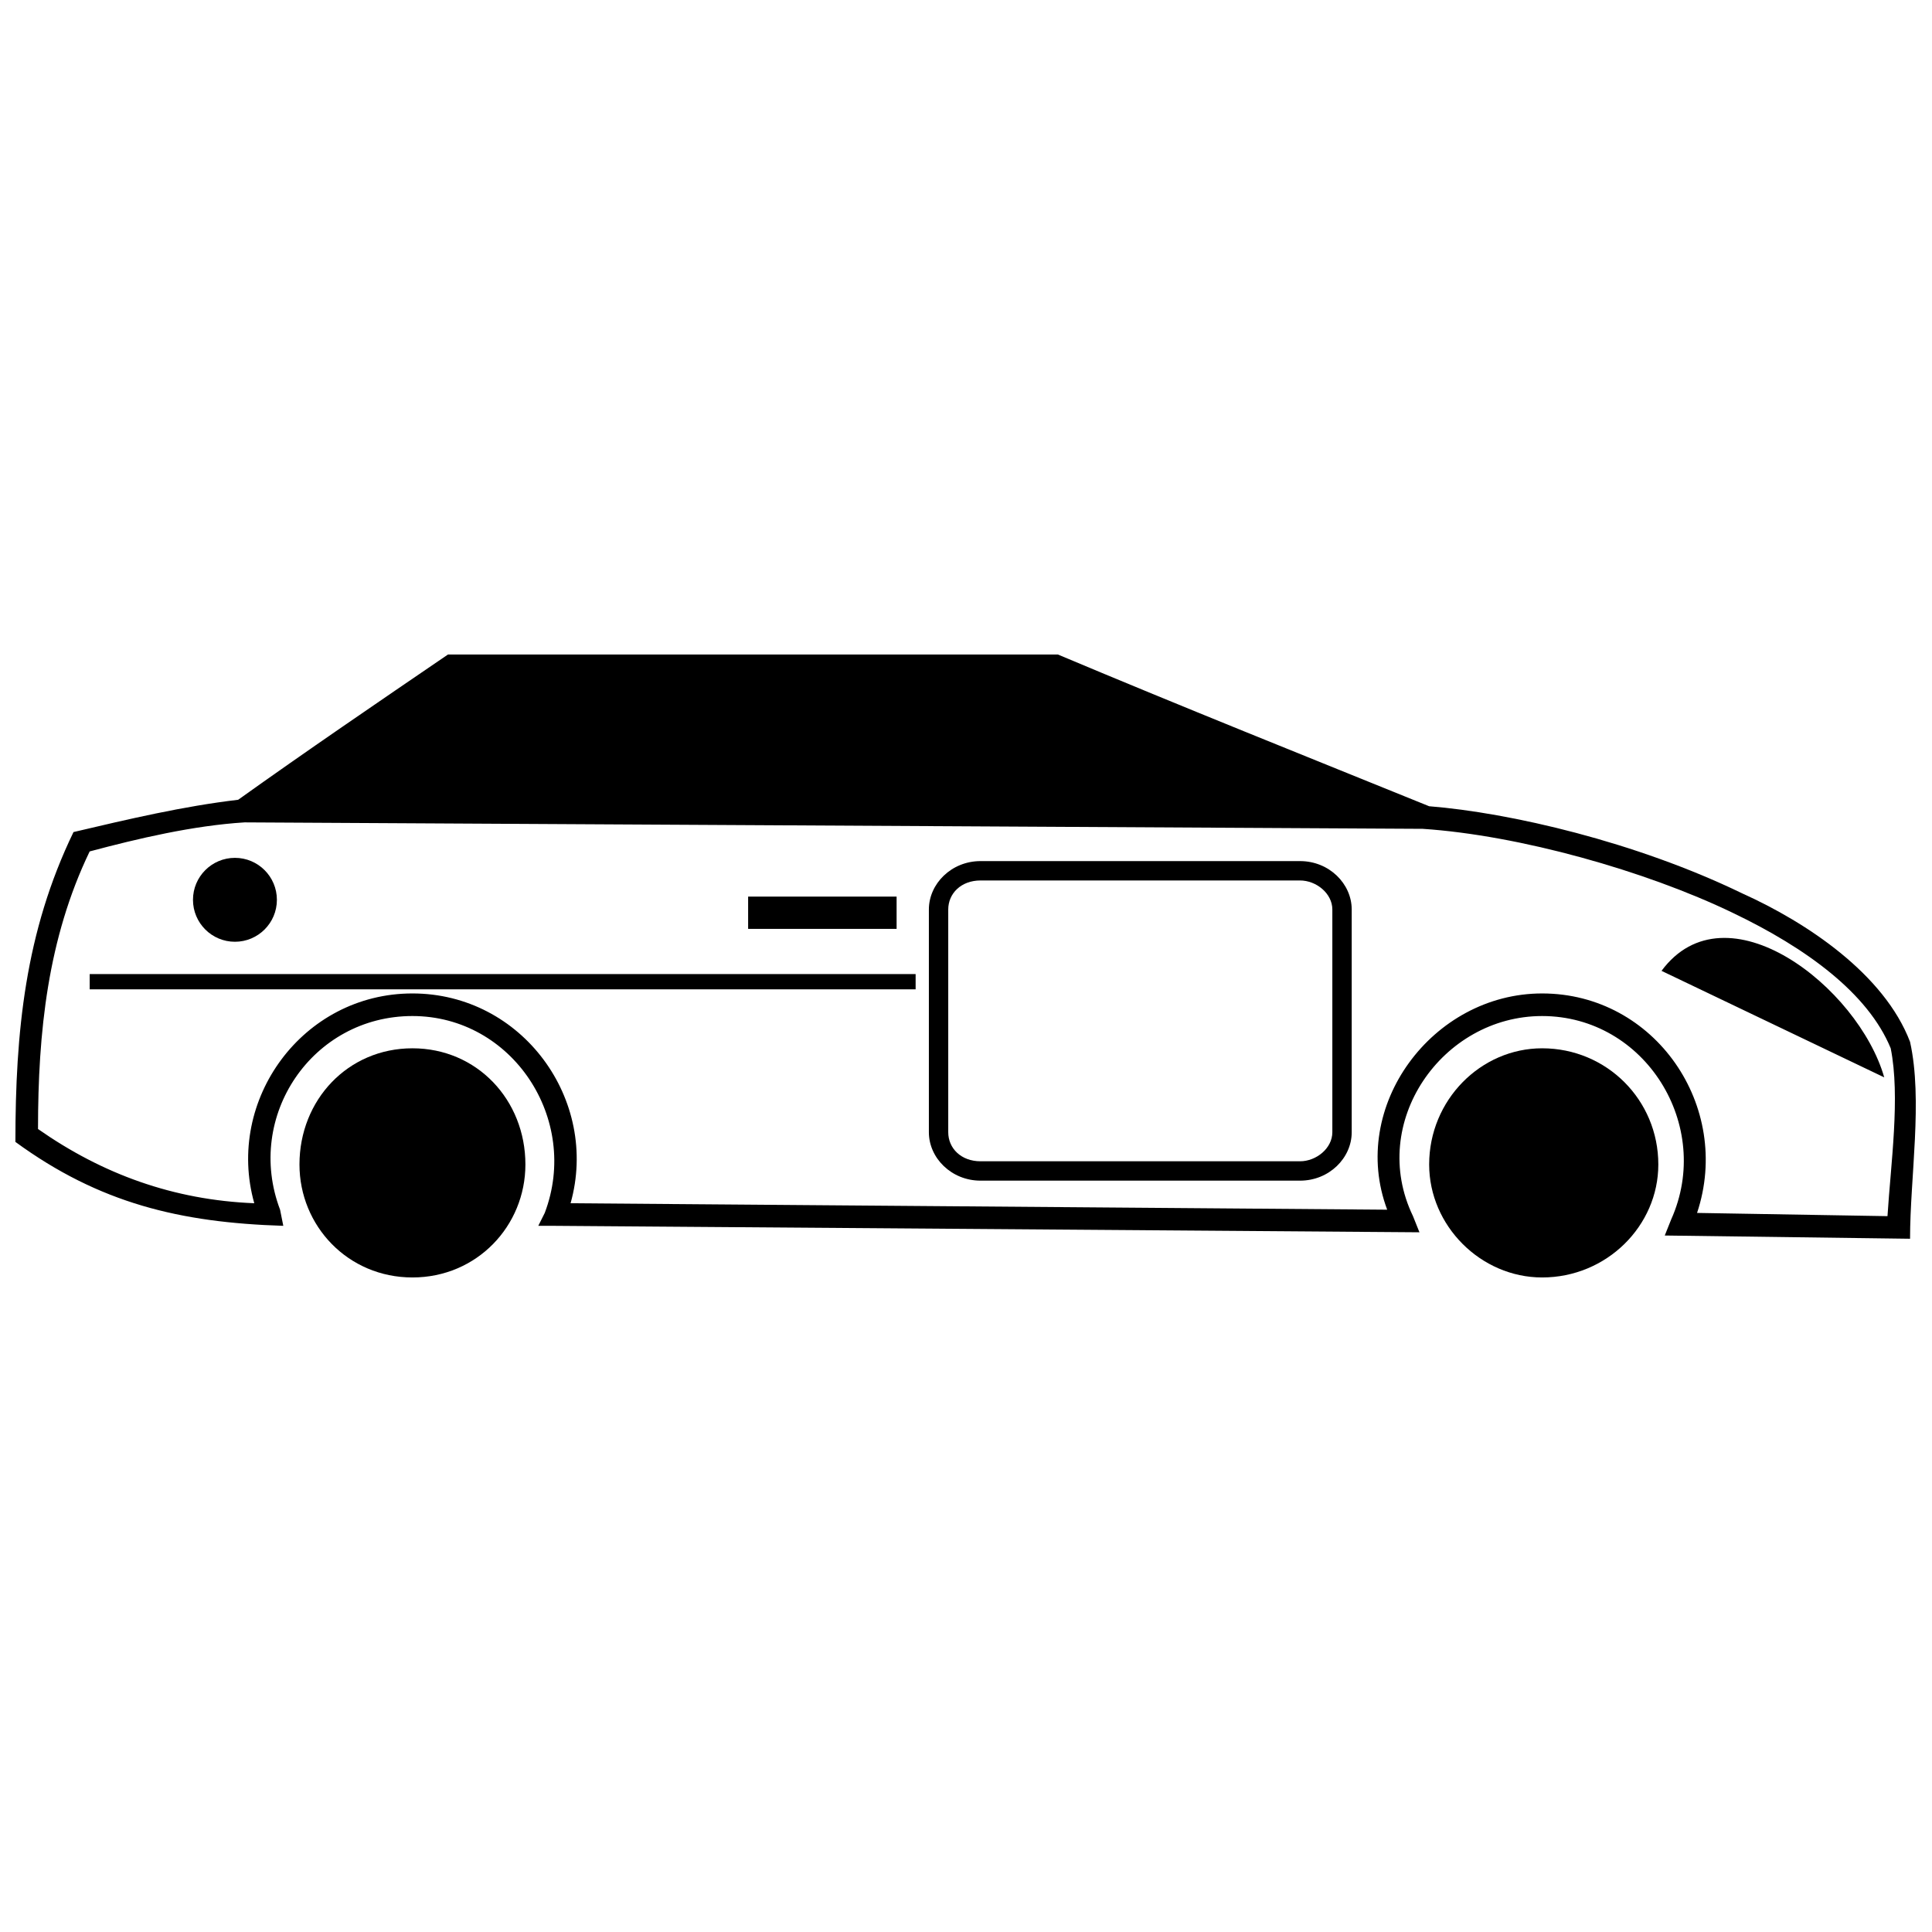
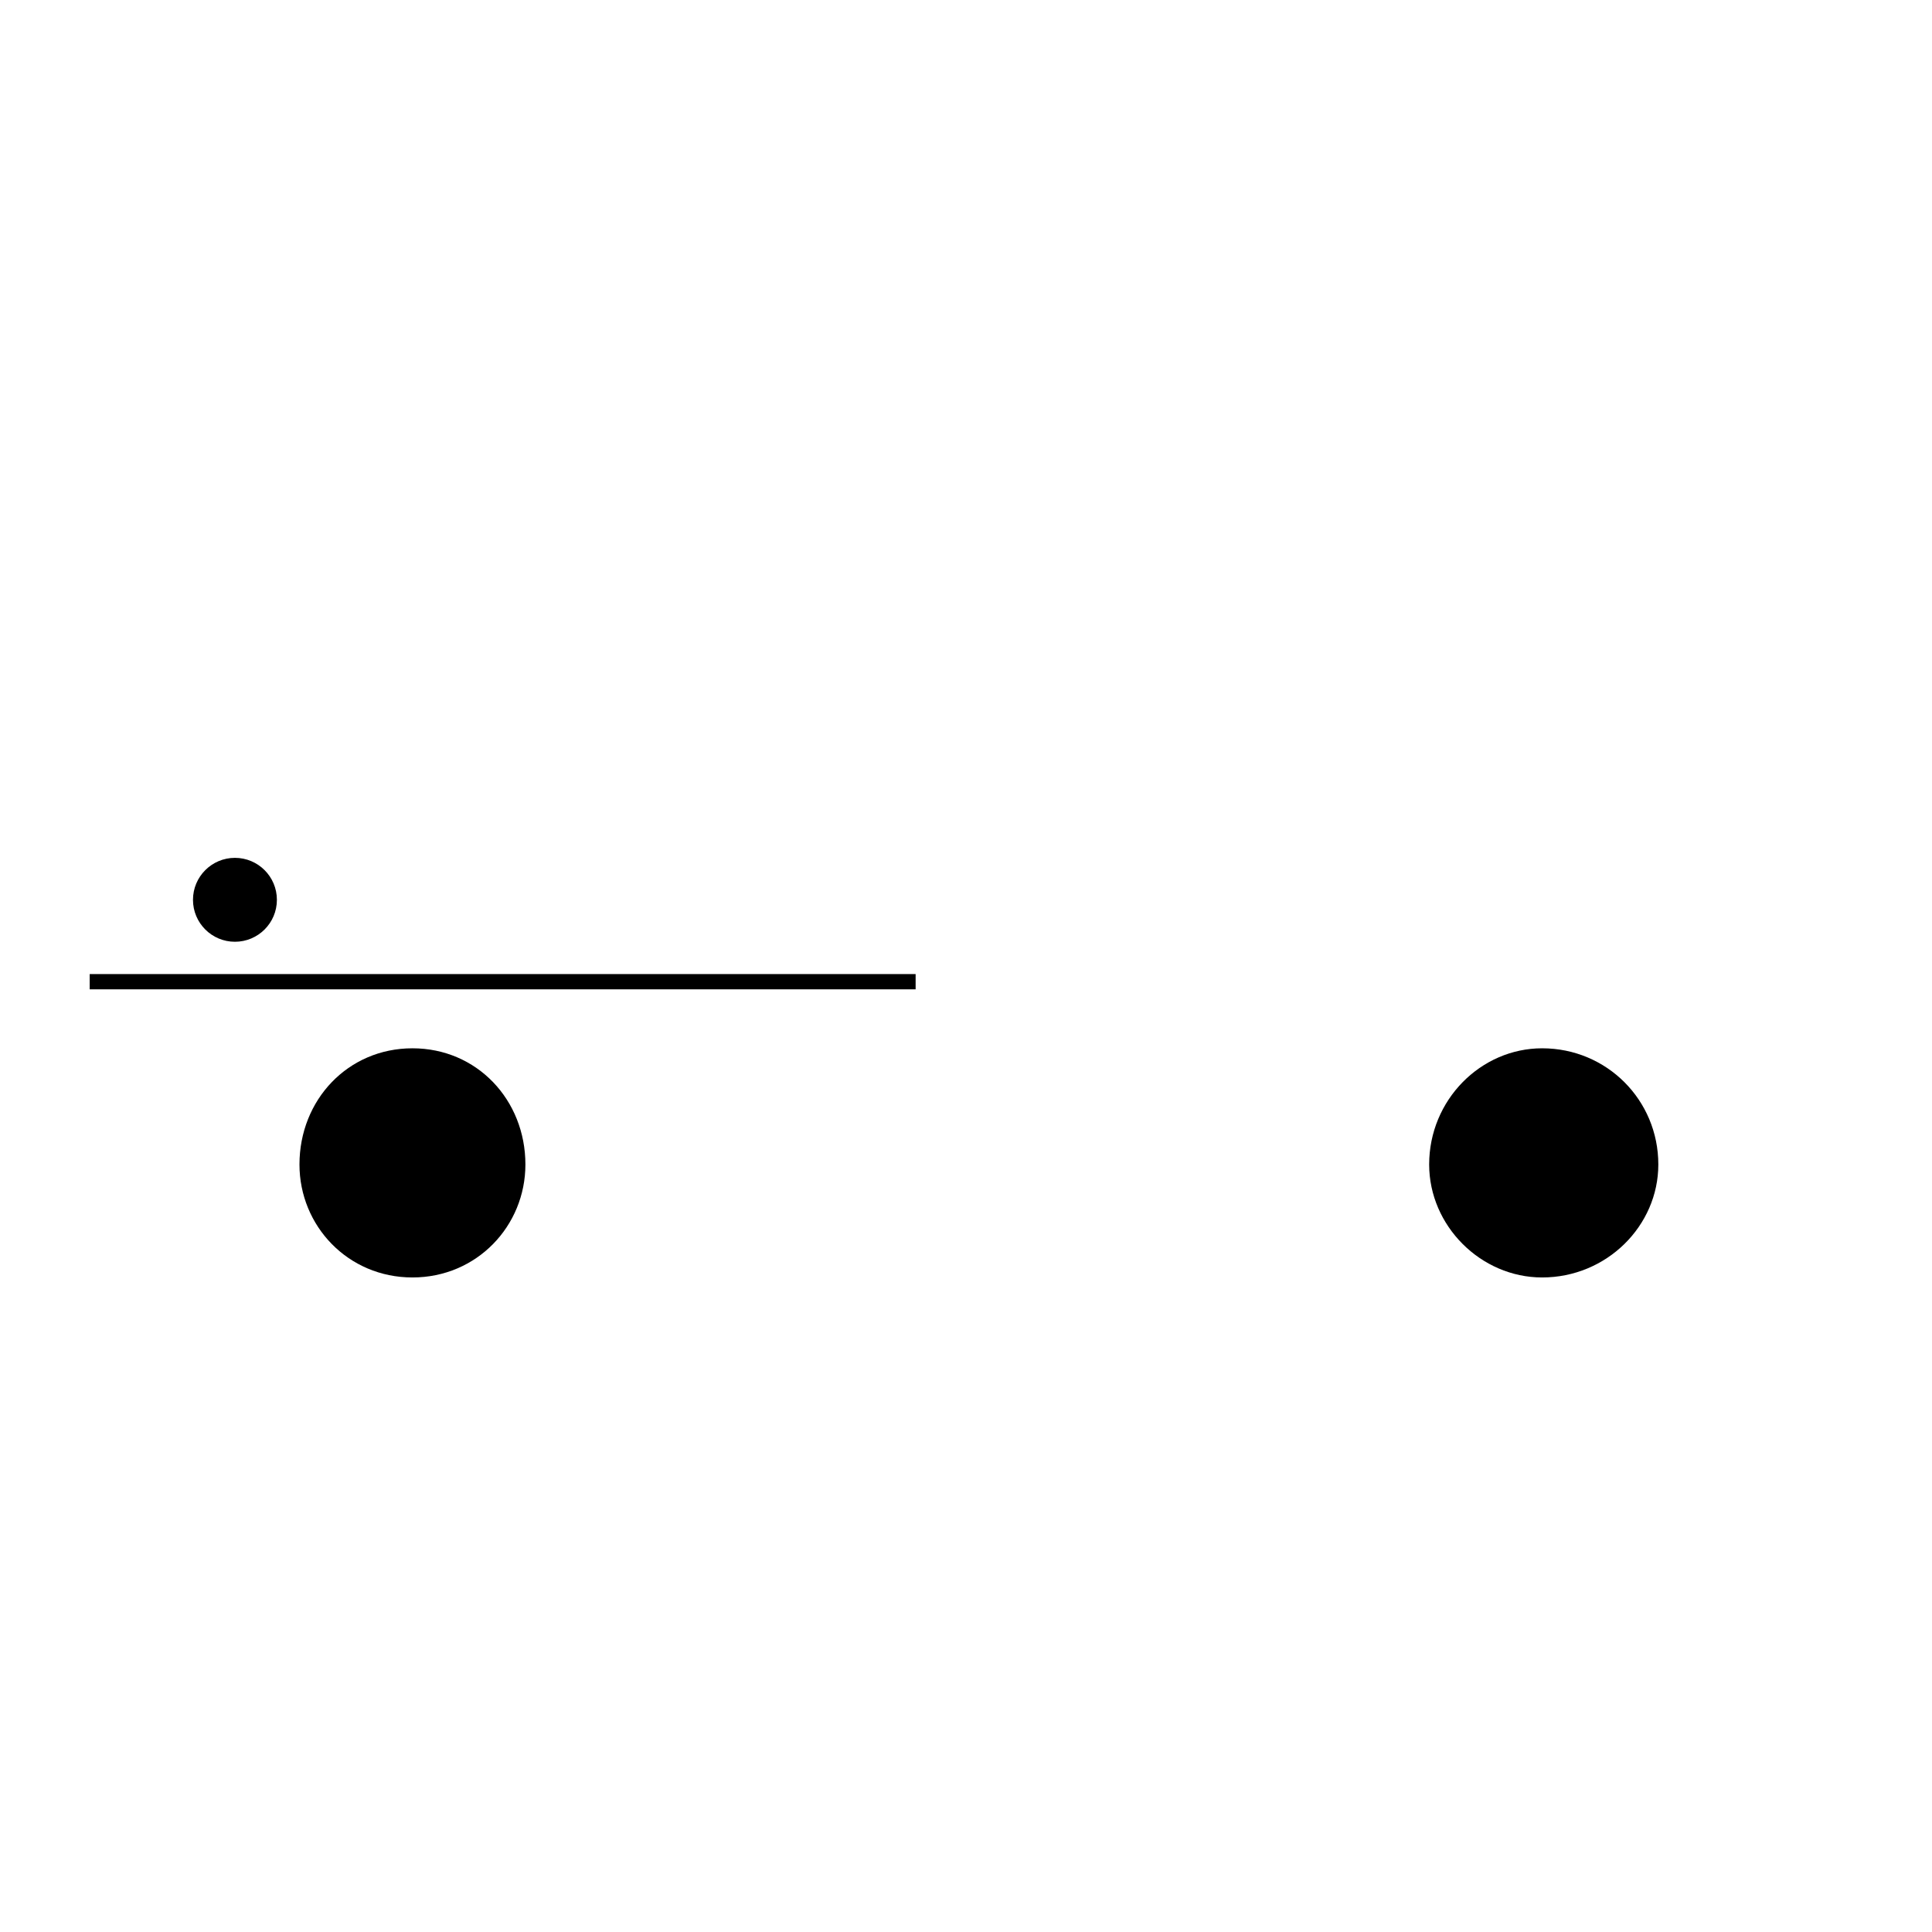
<svg xmlns="http://www.w3.org/2000/svg" width="800px" height="800px" version="1.1" viewBox="144 144 512 512">
  <defs>
    <clipPath id="a">
-       <path d="m148.09 317h503.81v156h-503.81z" />
-     </clipPath>
+       </clipPath>
  </defs>
  <g clip-path="url(#a)">
    <path d="m207.11 355.95c17.961-12.832 36.781-25.66 55.598-38.492h161.66c32.504 13.688 66.719 27.371 98.367 40.203 21.383 1.711 54.742 9.41 82.969 23.094 17.105 7.699 37.637 21.383 44.48 39.348 3.422 15.398 0 35.926 0 52.176l-65.008-0.855 1.711-4.277c11.121-24.805-6.844-53.887-34.215-53.887-26.516 0-46.191 28.227-34.215 53.031l1.711 4.277-229.24-1.711h-4.277l1.711-3.422c9.41-24.805-8.555-52.176-35.07-52.176s-44.48 26.516-35.07 51.32l0.855 4.277c-27.371-0.855-48.754-5.988-70.996-22.238 0-29.082 2.566-55.598 15.398-82.113 14.543-3.422 29.082-6.844 43.625-8.555zm1.711 5.988c-13.688 0.855-28.227 4.277-41.059 7.699-11.121 23.094-13.688 47.902-13.688 73.562 17.105 11.977 35.926 18.816 57.309 19.672-7.699-27.371 12.832-55.598 41.914-55.598s49.609 28.227 41.914 55.598l216.41 1.711c-10.266-27.371 11.977-57.309 41.059-57.309 29.938 0 50.465 29.938 41.059 58.164l50.465 0.855c0.855-13.688 3.422-31.648 0.855-44.48-5.988-14.543-22.238-26.516-41.914-35.926-23.094-11.121-56.453-20.527-82.113-22.238zm375.5 39.348c17.105-23.094 52.176 4.277 59.02 28.227z" />
  </g>
  <path d="m253.3 421.81c17.105 0 29.938 13.688 29.938 30.793 0 16.25-12.832 29.938-29.938 29.938-17.105 0-29.938-13.688-29.938-29.938 0-17.105 12.832-30.793 29.938-30.793z" fill-rule="evenodd" />
  <path d="m552.68 421.81c17.105 0 30.793 13.688 30.793 30.793 0 16.25-13.688 29.938-30.793 29.938-16.25 0-29.938-13.688-29.938-29.938 0-17.105 13.688-30.793 29.938-30.793z" fill-rule="evenodd" />
-   <path d="m381.61 381.61v8.551h-39.348v-8.551z" />
-   <path d="m403.85 372.2h84.68c7.699 0 13.688 5.988 13.688 12.832v59.02c0 6.844-5.988 12.832-13.688 12.832h-84.68c-7.699 0-13.688-5.988-13.688-12.832v-59.02c0-6.844 5.988-12.832 13.688-12.832zm84.68 5.133h-84.68c-5.133 0-8.555 3.422-8.555 7.699v59.02c0 4.277 3.422 7.699 8.555 7.699h84.68c4.277 0 8.555-3.422 8.555-7.699v-59.02c0-4.277-4.277-7.699-8.555-7.699z" />
  <path d="m167.77 402.14h218.88v4.043h-218.88z" fill-rule="evenodd" />
  <path d="m217.38 382.46c0 6.141-4.981 11.117-11.121 11.117-6.141 0-11.117-4.977-11.117-11.117s4.977-11.121 11.117-11.121c6.141 0 11.121 4.981 11.121 11.121" fill-rule="evenodd" />
</svg>